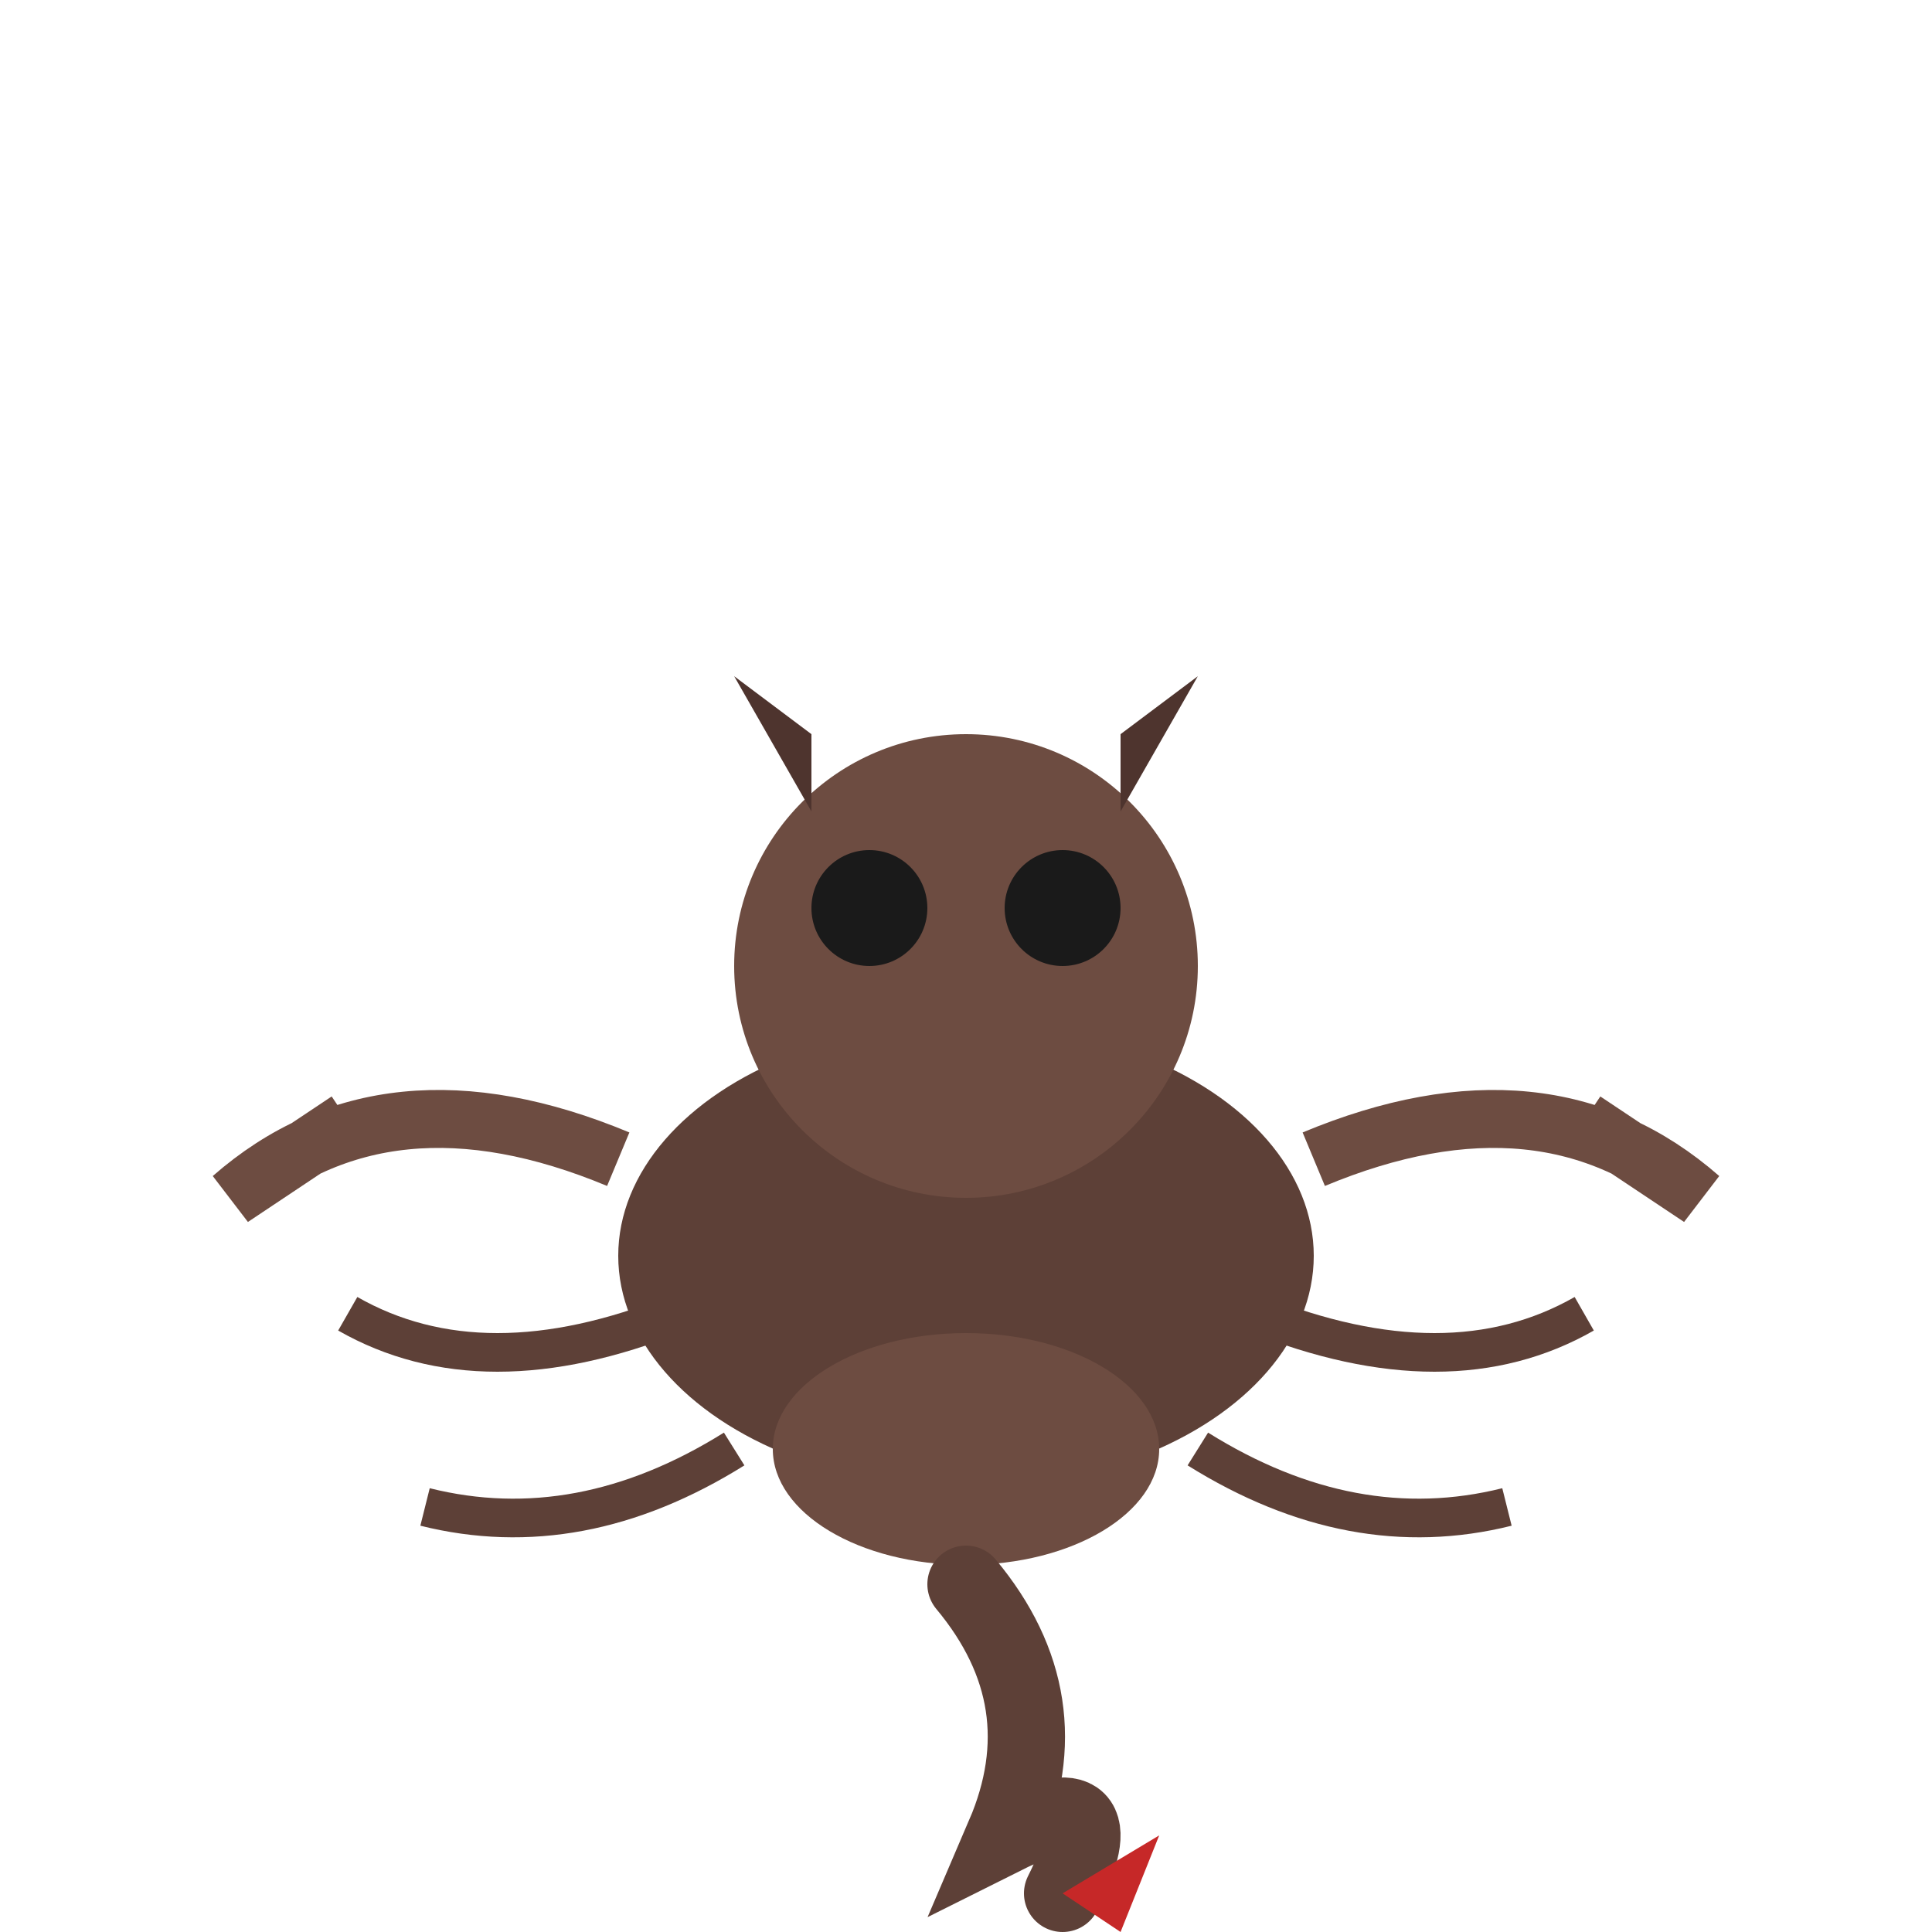
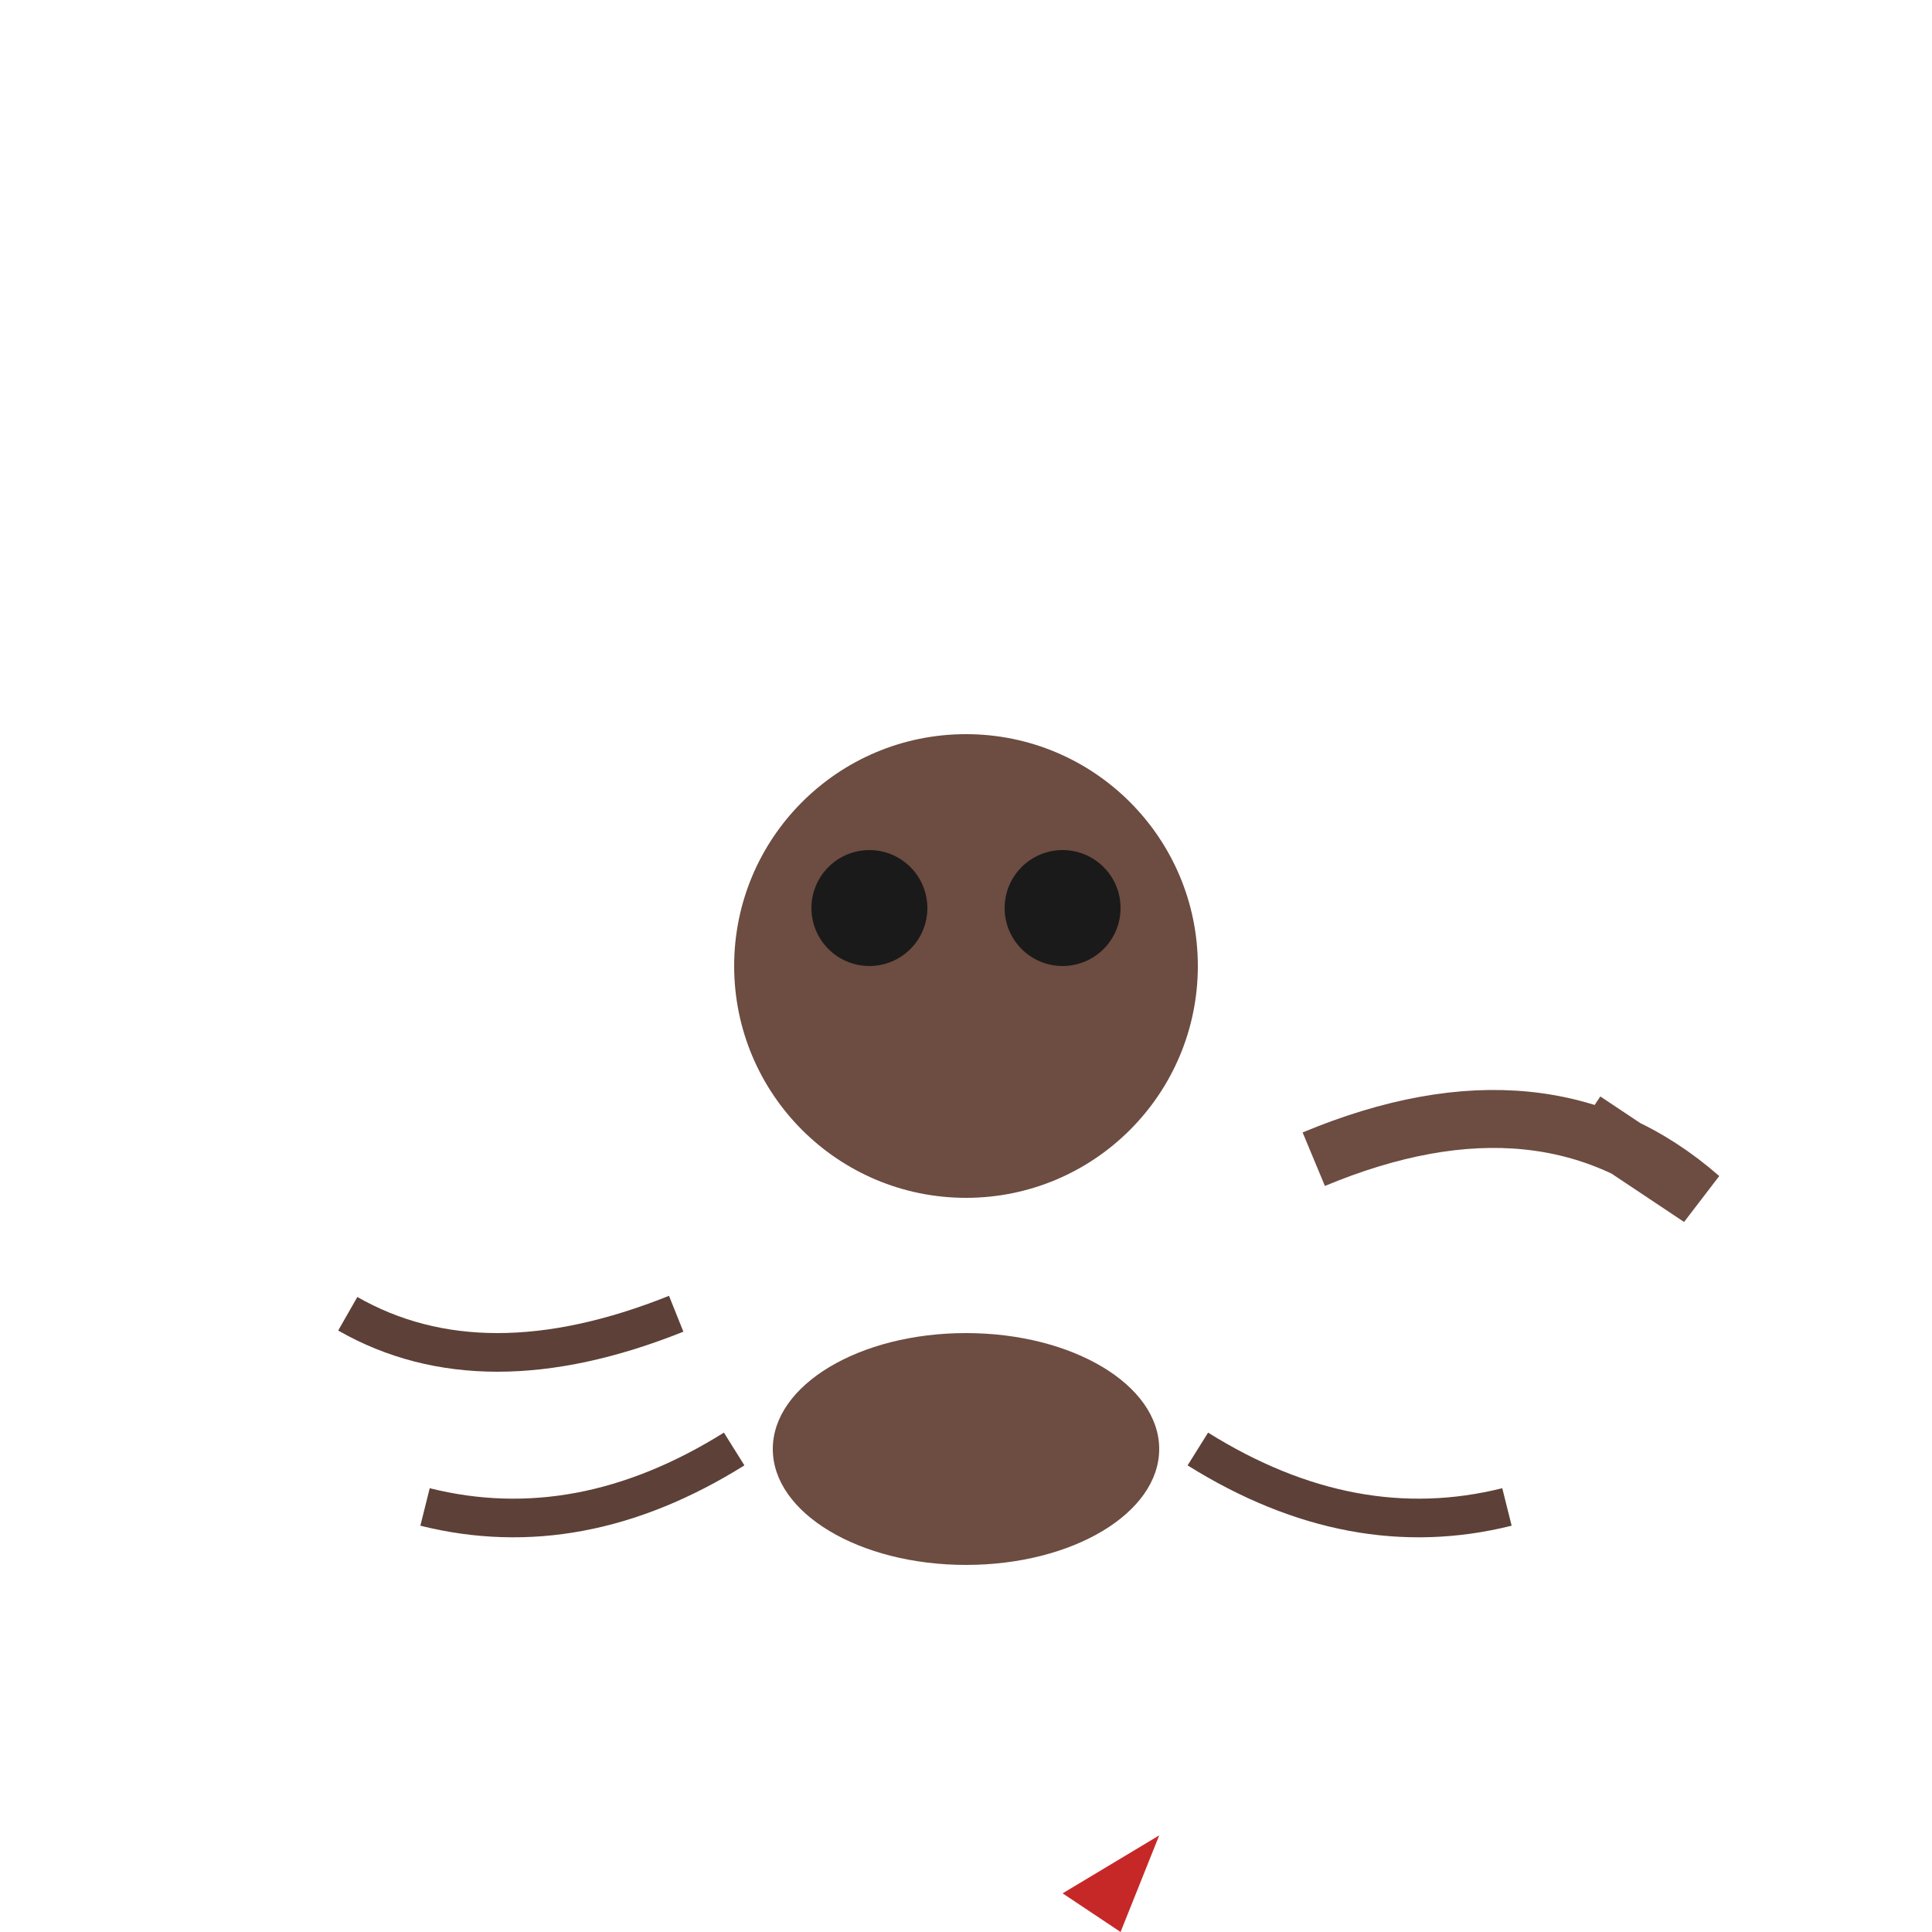
<svg xmlns="http://www.w3.org/2000/svg" viewBox="0 0 100 100">
-   <ellipse cx="50" cy="65" rx="18" ry="12" fill="#5d4037" />
  <ellipse cx="50" cy="75" rx="10" ry="6" fill="#6d4c41" />
  <circle cx="50" cy="50" r="12" fill="#6d4c41" />
  <circle cx="45" cy="47" r="3" fill="#1a1a1a" />
  <circle cx="55" cy="47" r="3" fill="#1a1a1a" />
-   <path d="M42,42 L38,35 L42,38" fill="#4e342e" />
-   <path d="M58,42 L62,35 L58,38" fill="#4e342e" />
-   <path d="M50,82 Q55,88 52,95 Q58,92 55,98" fill="none" stroke="#5d4037" stroke-width="4" stroke-linecap="round" />
+   <path d="M42,42 L38,35 " fill="#4e342e" />
  <path d="M55,98 L60,95 L58,100" fill="#c62828" />
-   <path d="M32,60 Q20,55 12,62 L18,58" fill="none" stroke="#6d4c41" stroke-width="3" />
  <path d="M68,60 Q80,55 88,62 L82,58" fill="none" stroke="#6d4c41" stroke-width="3" />
  <path d="M35,68 Q25,72 18,68" fill="none" stroke="#5d4037" stroke-width="2" />
-   <path d="M65,68 Q75,72 82,68" fill="none" stroke="#5d4037" stroke-width="2" />
  <path d="M38,75 Q30,80 22,78" fill="none" stroke="#5d4037" stroke-width="2" />
  <path d="M62,75 Q70,80 78,78" fill="none" stroke="#5d4037" stroke-width="2" />
</svg>